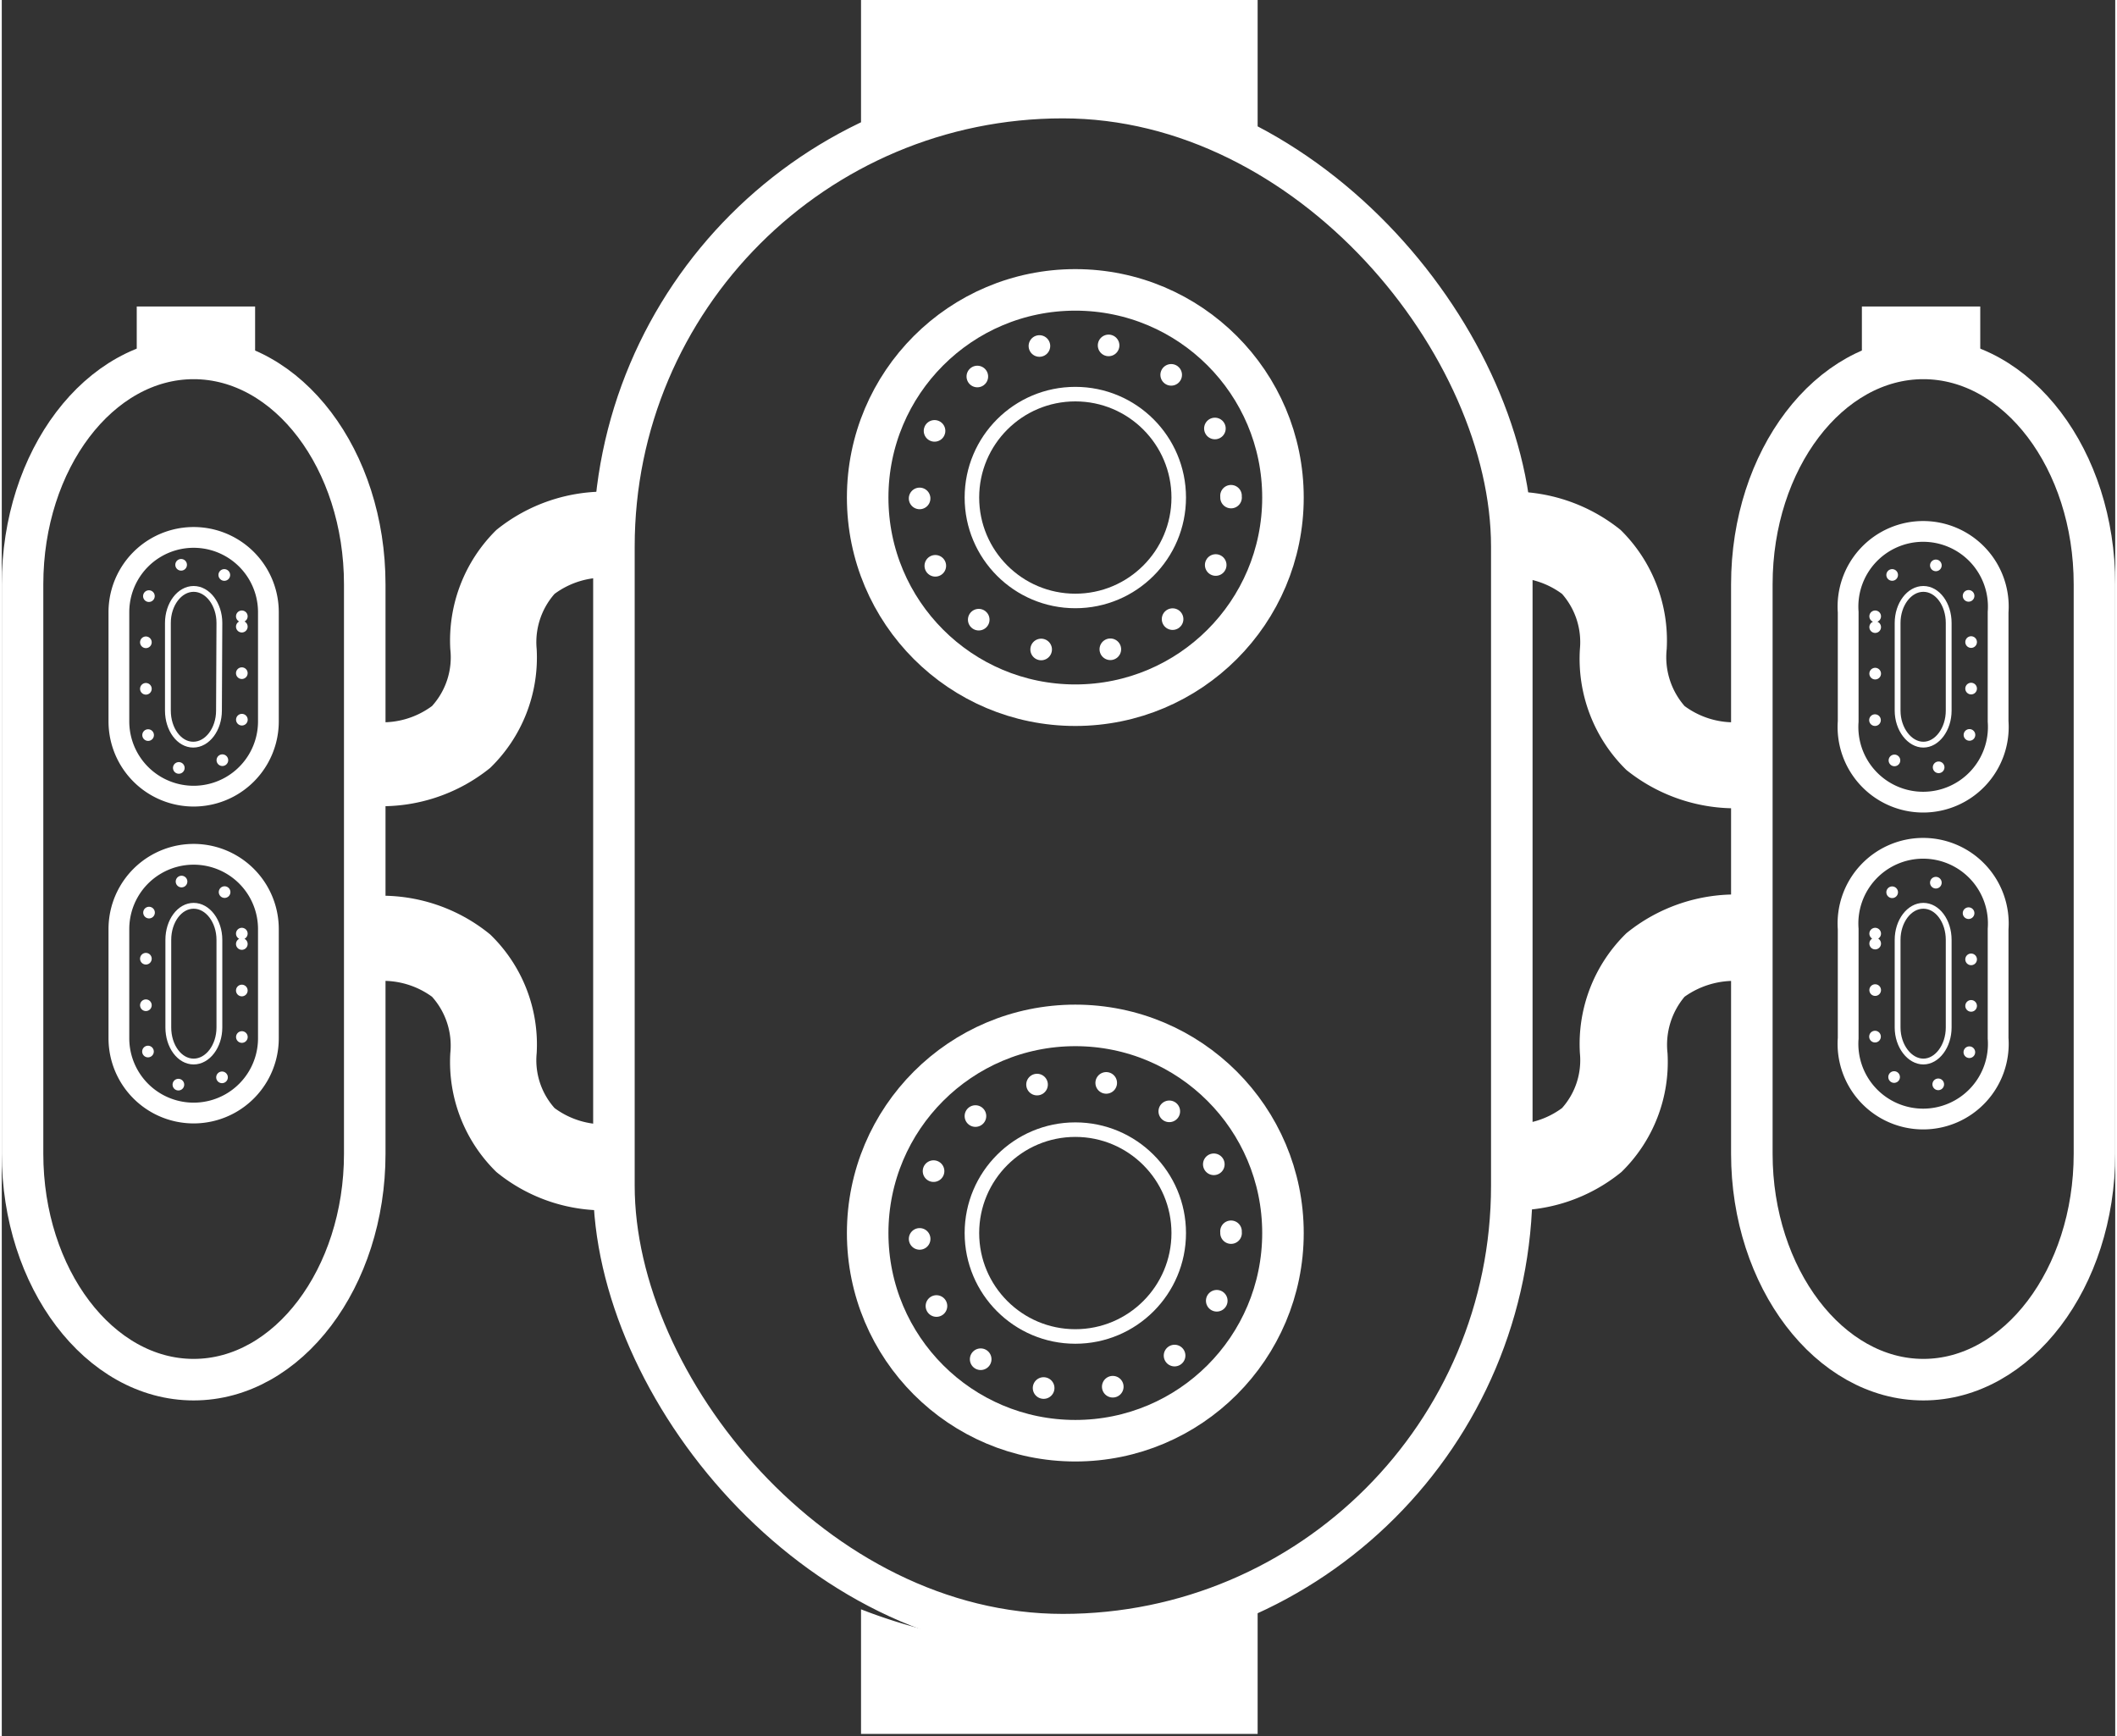
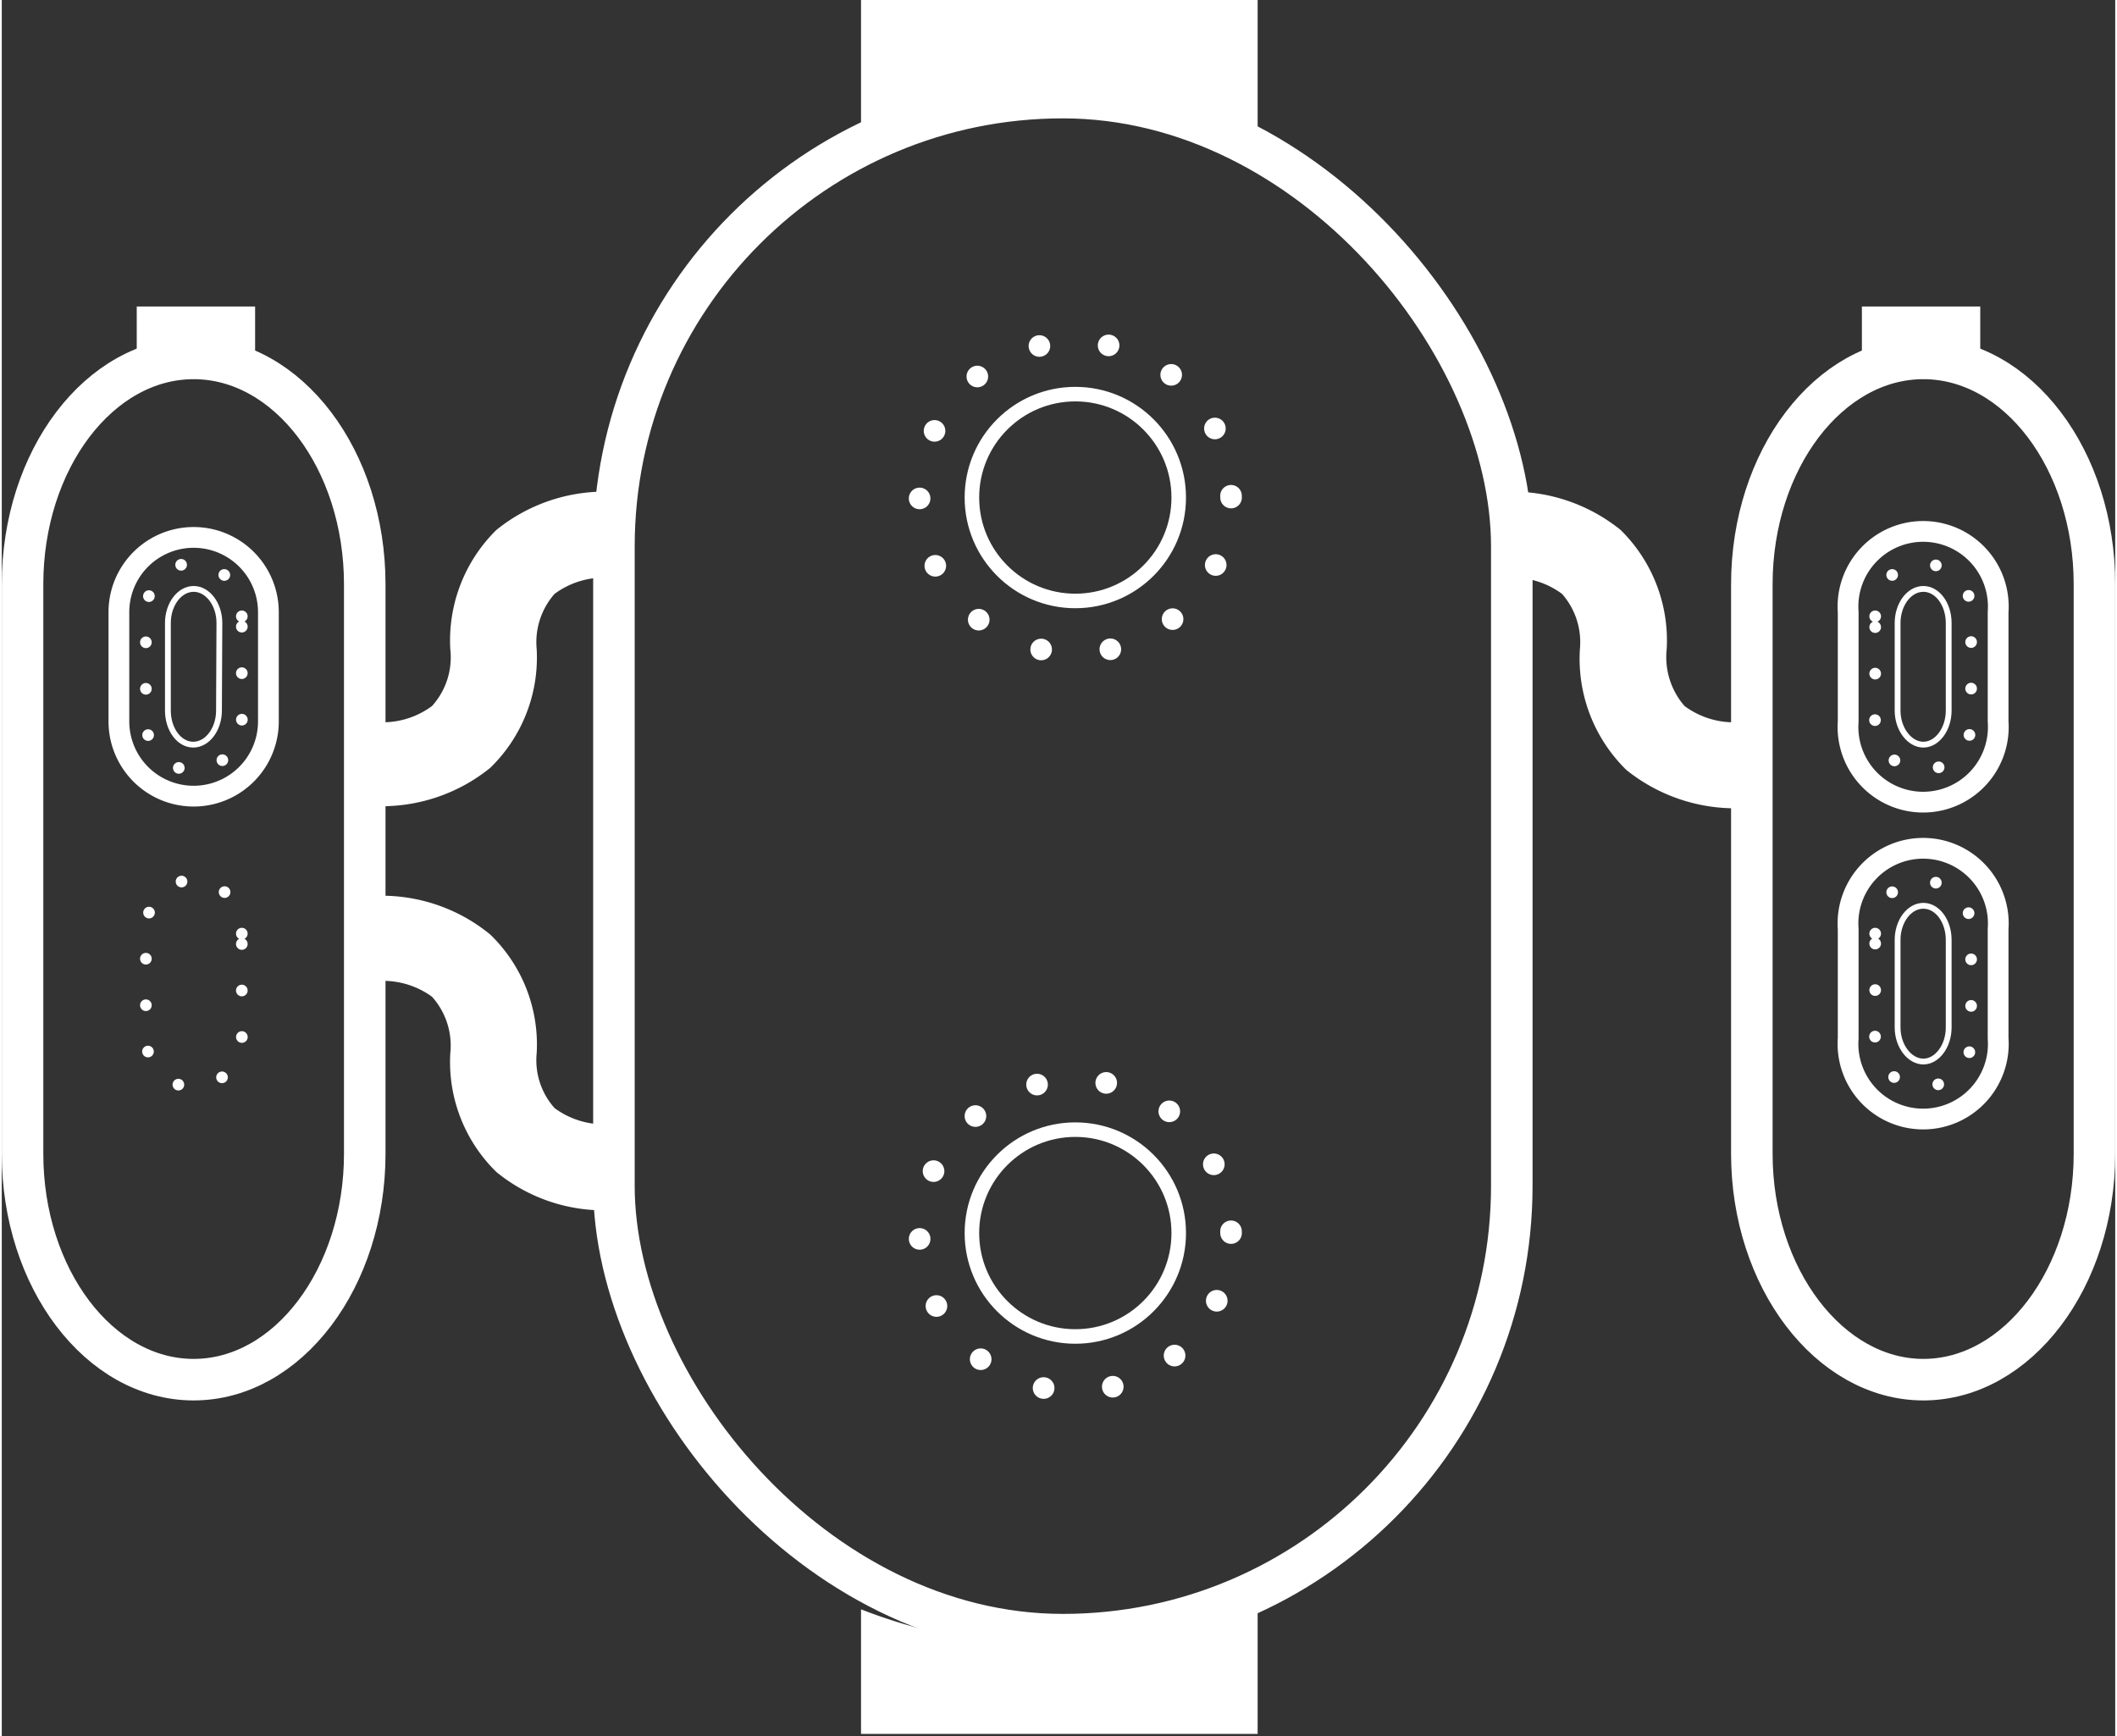
<svg xmlns="http://www.w3.org/2000/svg" viewBox="0 0 50.89 41.8" aria-hidden="true" width="50px" height="41px">
  <rect x="0" y="0" width="50.89" height="41.8" fill="#333333" stroke="none" />
  <defs>
    <linearGradient class="cerosgradient" data-cerosgradient="true" id="CerosGradient_id0f8f9a326" gradientUnits="userSpaceOnUse" x1="50%" y1="100%" x2="50%" y2="0%">
      <stop offset="0%" stop-color="#d1d1d1" />
      <stop offset="100%" stop-color="#d1d1d1" />
    </linearGradient>
    <linearGradient />
    <style>.cls-1-60b7e56567f95,.cls-2-60b7e56567f95,.cls-3-60b7e56567f95,.cls-5-60b7e56567f95,.cls-6-60b7e56567f95,.cls-7-60b7e56567f95{fill:none;stroke:#fff;stroke-miterlimit:10;}.cls-2-60b7e56567f95{stroke-width:0.35px;}.cls-3-60b7e56567f95,.cls-7-60b7e56567f95{stroke-linecap:round;}.cls-3-60b7e56567f95{stroke-width:0.52px;stroke-dasharray:0 1.68;}.cls-4-60b7e56567f95{fill:#fff;}.cls-5-60b7e56567f95{stroke-width:0.5px;}.cls-6-60b7e56567f95{stroke-width:0.14px;}.cls-7-60b7e56567f95{stroke-width:0.28px;stroke-dasharray:0 1.12;}</style>
  </defs>
  <g id="Layer_260b7e56567f95" data-name="Layer 2">
    <g id="Dots60b7e56567f95">
      <rect class="cls-1-60b7e56567f95" x="14.74" y="2.35" width="21.62" height="37.01" rx="10.81" />
-       <circle class="cls-1-60b7e56567f95" cx="25.85" cy="11.98" r="5" />
      <circle class="cls-2-60b7e56567f95" cx="25.85" cy="11.98" r="2.49" />
      <circle class="cls-3-60b7e56567f95" cx="25.85" cy="11.98" r="3.75" />
-       <circle class="cls-1-60b7e56567f95" cx="25.85" cy="29.69" r="5" />
      <circle class="cls-2-60b7e56567f95" cx="25.85" cy="29.69" r="2.49" />
      <path class="cls-3-60b7e56567f95" d="M29.6,29.69A3.75,3.75,0,1,1,25.85,26,3.75,3.75,0,0,1,29.6,29.69Z" />
      <path class="cls-4-60b7e56567f95" d="M20.69,3.05V0h9.55V3.05A13.15,13.15,0,0,0,20.69,3.05Z" />
      <path class="cls-4-60b7e56567f95" d="M20.69,38.75v3h9.55v-3A13.15,13.15,0,0,1,20.69,38.75Z" />
      <path class="cls-1-60b7e56567f95" d="M42.14,14.07c0-3,1.86-5.44,4.13-5.44s4.12,2.44,4.12,5.44V27.78c0,3-1.86,5.44-4.12,5.44s-4.13-2.45-4.13-5.44Z" />
      <path class="cls-5-60b7e56567f95" d="M44.46,14.74a1.81,1.81,0,1,1,3.61,0v2.63a1.81,1.81,0,1,1-3.61,0Z" />
      <path class="cls-6-60b7e56567f95" d="M45.65,15c0-.45.28-.82.62-.82s.61.37.61.82v2.11c0,.45-.28.82-.61.82s-.62-.37-.62-.82Z" />
      <path class="cls-7-60b7e56567f95" d="M45.11,14.84a1.16,1.16,0,1,1,2.31,0v2.43a1.16,1.16,0,1,1-2.31,0Z" />
      <path class="cls-5-60b7e56567f95" d="M44.46,22.37a1.81,1.81,0,1,1,3.61,0V25a1.81,1.81,0,1,1-3.61,0Z" />
      <path class="cls-6-60b7e56567f95" d="M45.65,22.63c0-.45.28-.82.62-.82s.61.37.61.82v2.11c0,.45-.28.82-.61.82s-.62-.37-.62-.82Z" />
      <path class="cls-7-60b7e56567f95" d="M45.11,22.48a1.16,1.16,0,1,1,2.31,0V24.9a1.16,1.16,0,1,1-2.31,0Z" />
      <polyline class="cls-4-60b7e56567f95" points="44.79 9.03 44.79 7.38 47.64 7.38 47.64 9.03" />
      <path class="cls-4-60b7e56567f95" d="M36.22,11.84a4.16,4.16,0,0,1,2.76.92,3.73,3.73,0,0,1,1.11,2.87A1.79,1.79,0,0,0,40.52,17a2,2,0,0,0,1.29.39l.08,2.07a4.18,4.18,0,0,1-2.77-.92A3.74,3.74,0,0,1,38,15.63a1.76,1.76,0,0,0-.43-1.33,2,2,0,0,0-1.28-.39Z" />
-       <path class="cls-4-60b7e56567f95" d="M36.22,29.14A4.1,4.1,0,0,0,39,28.22a3.7,3.7,0,0,0,1.11-2.86A1.8,1.8,0,0,1,40.52,24a2.06,2.06,0,0,1,1.29-.38l.08-2.08a4.16,4.16,0,0,0-2.77.93A3.72,3.72,0,0,0,38,25.36a1.73,1.73,0,0,1-.43,1.32,2,2,0,0,1-1.28.39Z" />
      <path class="cls-1-60b7e56567f95" d="M8.74,14.07c0-3-1.85-5.44-4.12-5.44S.5,11.07.5,14.07V27.78c0,3,1.85,5.44,4.12,5.44s4.12-2.45,4.12-5.44Z" />
      <path class="cls-5-60b7e56567f95" d="M6.42,14.74a1.8,1.8,0,1,0-3.6,0v2.63a1.8,1.8,0,1,0,3.6,0Z" />
      <path class="cls-6-60b7e56567f95" d="M5.24,15c0-.45-.28-.82-.62-.82S4,14.55,4,15v2.11c0,.45.27.82.61.82s.62-.37.62-.82Z" />
      <path class="cls-7-60b7e56567f95" d="M5.78,14.84a1.24,1.24,0,0,0-1.16-1.3,1.24,1.24,0,0,0-1.15,1.3v2.43a1.24,1.24,0,0,0,1.15,1.3,1.24,1.24,0,0,0,1.16-1.3Z" />
-       <path class="cls-5-60b7e56567f95" d="M6.42,22.37a1.8,1.8,0,1,0-3.6,0V25a1.8,1.8,0,1,0,3.6,0Z" />
-       <path class="cls-6-60b7e56567f95" d="M5.24,22.63c0-.45-.28-.82-.62-.82s-.61.37-.61.82v2.11c0,.45.27.82.61.82s.62-.37.62-.82Z" />
      <path class="cls-7-60b7e56567f95" d="M5.78,22.48a1.24,1.24,0,0,0-1.16-1.31,1.24,1.24,0,0,0-1.15,1.31V24.9a1.24,1.24,0,0,0,1.15,1.3,1.24,1.24,0,0,0,1.16-1.3Z" />
      <polyline class="cls-4-60b7e56567f95" points="6.1 9.03 6.1 7.38 3.25 7.38 3.25 9.03" />
      <path class="cls-4-60b7e56567f95" d="M14.67,11.84a4.15,4.15,0,0,0-2.76.92,3.73,3.73,0,0,0-1.11,2.87A1.75,1.75,0,0,1,10.36,17a2,2,0,0,1-1.28.39L9,19.41a4.15,4.15,0,0,0,2.76-.92,3.7,3.7,0,0,0,1.12-2.86,1.76,1.76,0,0,1,.43-1.33,2,2,0,0,1,1.28-.39Z" />
      <path class="cls-4-60b7e56567f95" d="M14.67,29.14a4.09,4.09,0,0,1-2.76-.92,3.7,3.7,0,0,1-1.11-2.86A1.76,1.76,0,0,0,10.36,24a2,2,0,0,0-1.28-.38L9,21.57a4.12,4.12,0,0,1,2.76.93,3.68,3.68,0,0,1,1.12,2.86,1.73,1.73,0,0,0,.43,1.32,2,2,0,0,0,1.28.39Z" />
    </g>
  </g>
</svg>